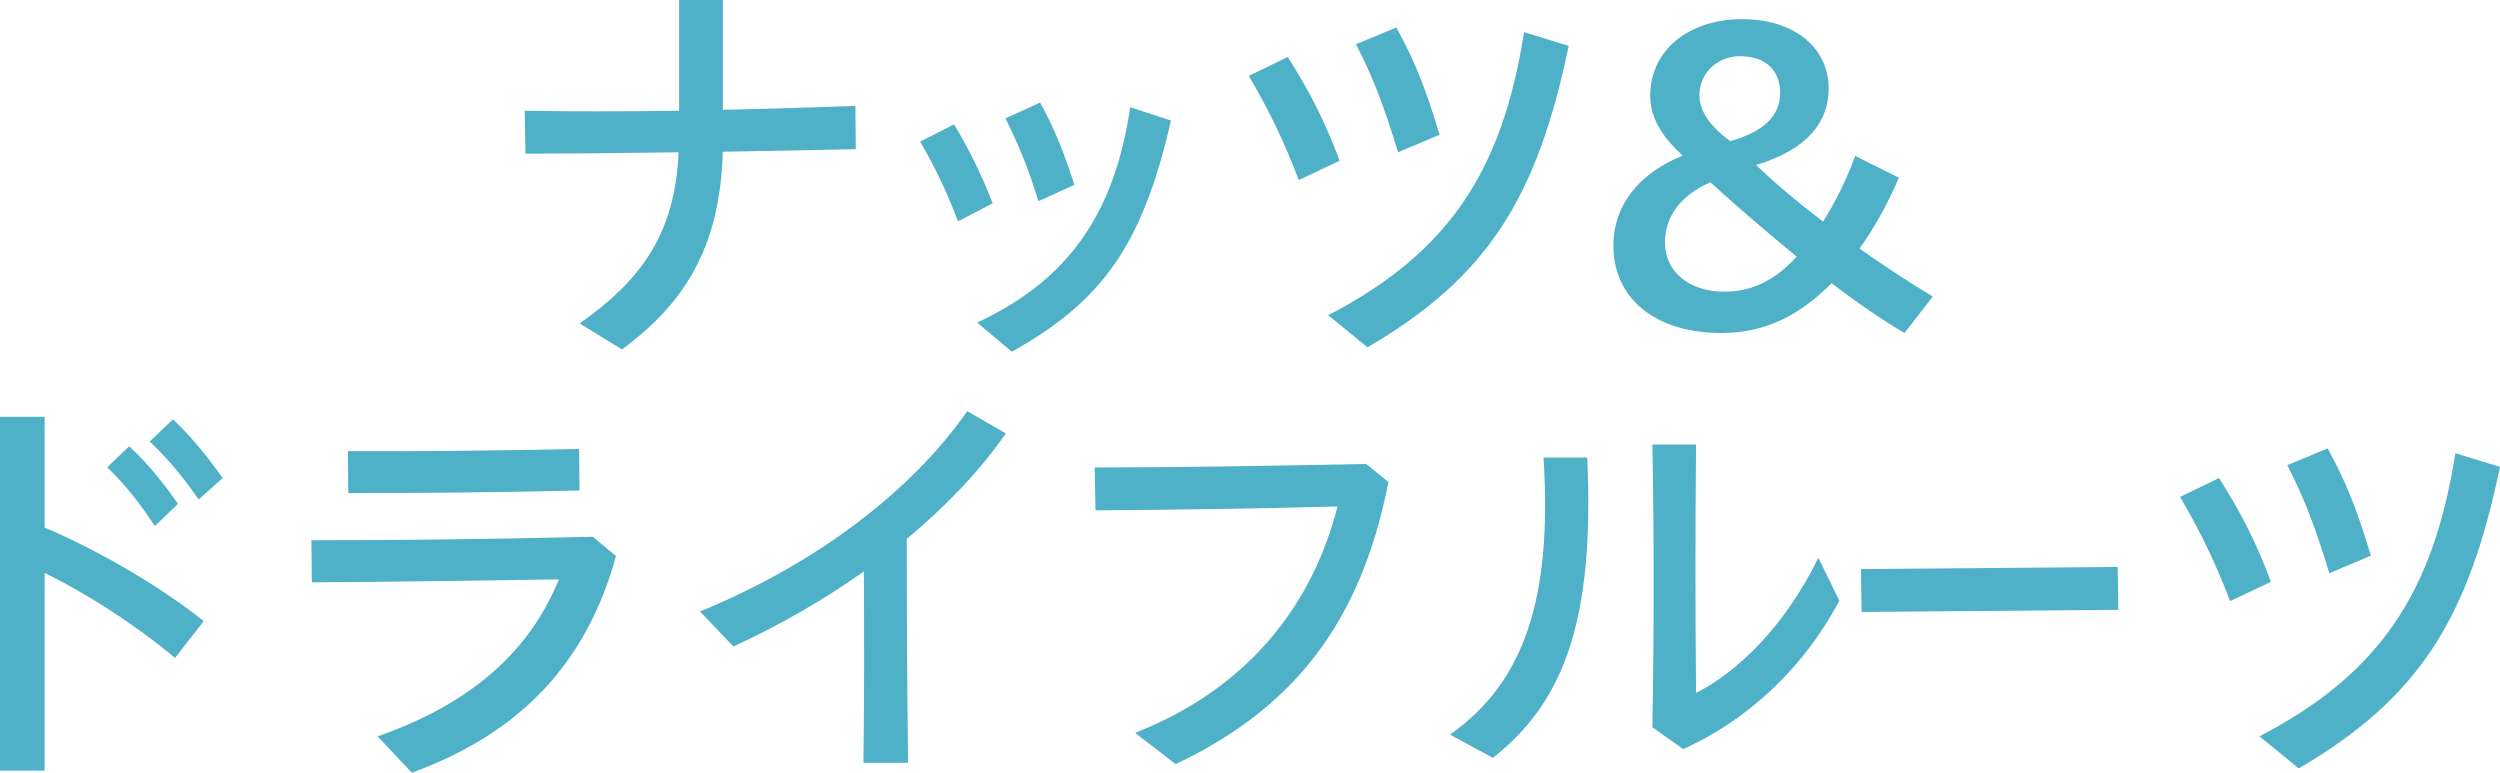
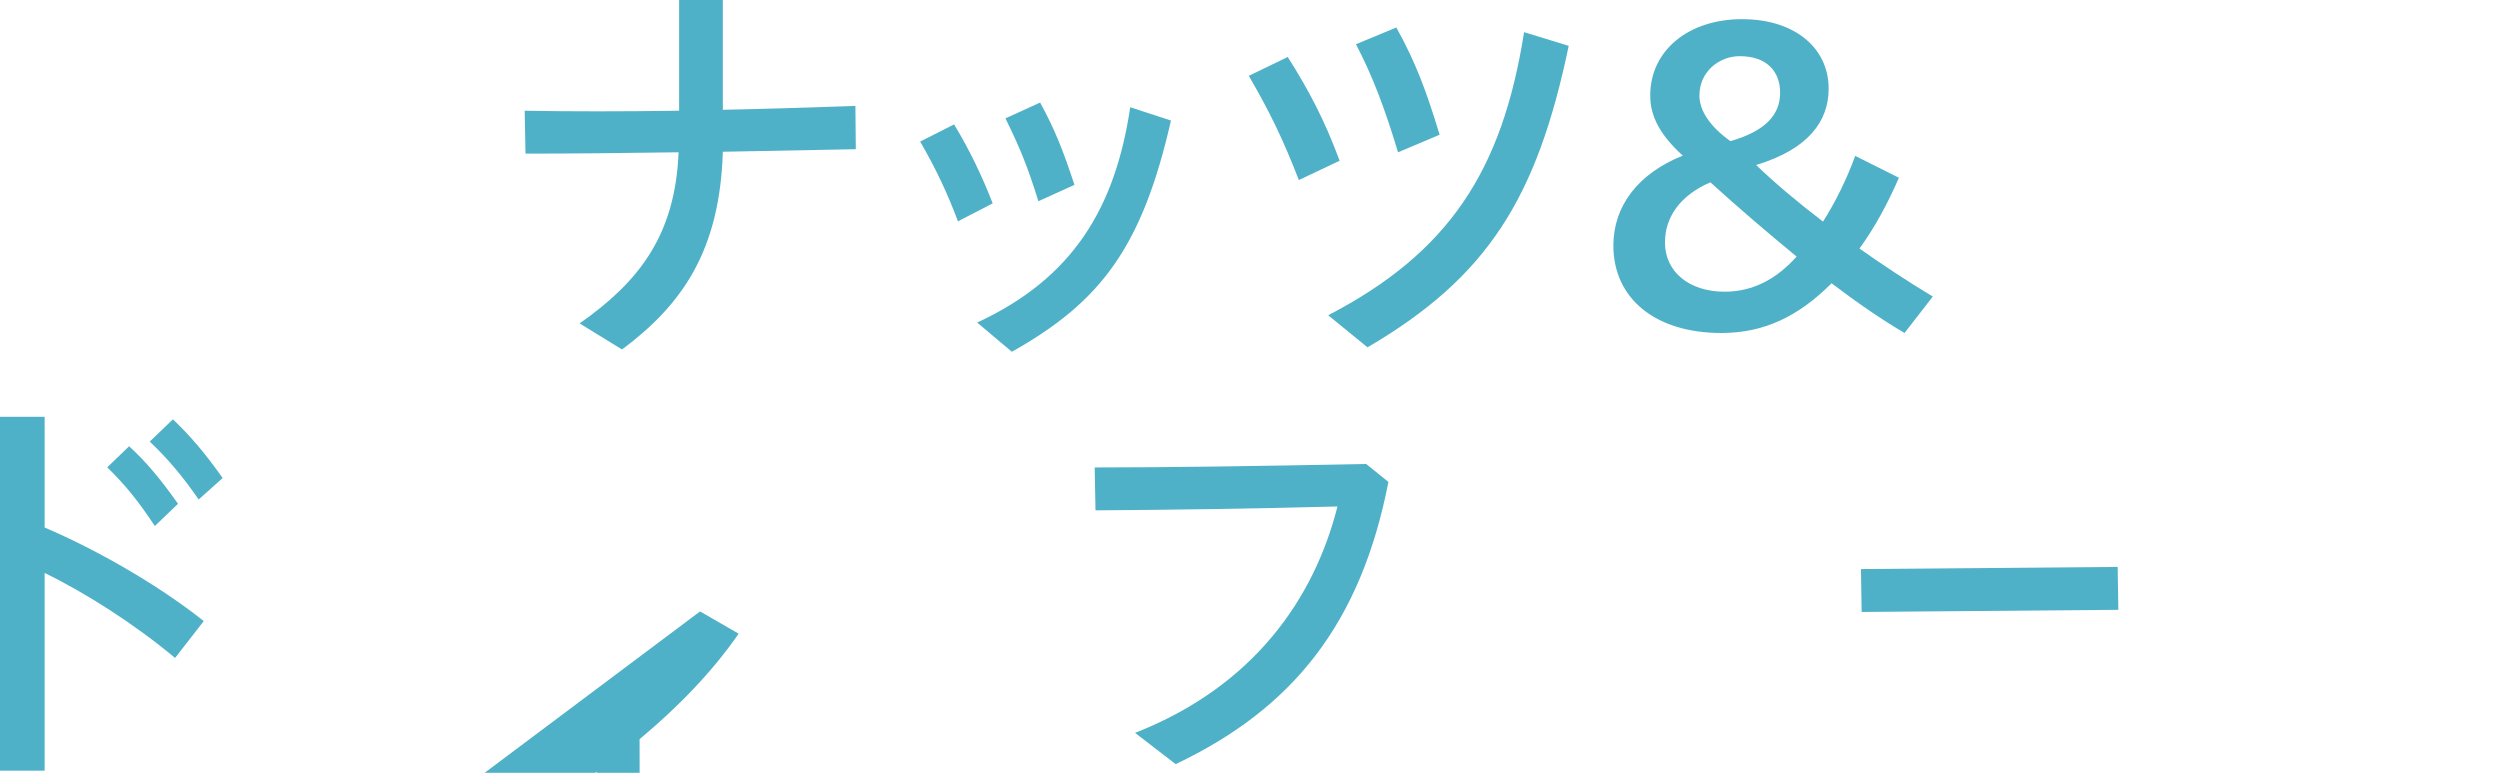
<svg xmlns="http://www.w3.org/2000/svg" id="_レイヤー_2" data-name="レイヤー 2" width="186.49" height="57.65" viewBox="0 0 186.49 57.65">
  <defs>
    <style>
      .cls-1 {
        fill: #4fb1c7;
      }
    </style>
  </defs>
  <g id="design">
    <g>
      <path class="cls-1" d="M43.23,24.13c4.42-3.1,7.14-6.56,7.39-12.77-4.35.06-8.03.1-11.42.1l-.06-3.2c3.49.06,7.2.06,11.52,0V0h3.26v8.19c2.98-.06,6.24-.16,9.89-.29l.03,3.23-9.92.19c-.22,7.36-3.01,11.39-7.52,14.75l-3.17-1.95Z" />
      <path class="cls-1" d="M68.64,10.56l2.53-1.28c1.15,1.89,2.11,3.9,2.88,5.89l-2.59,1.34c-.77-2.05-1.6-3.84-2.82-5.95ZM72.89,24.06c7.14-3.3,10.3-8.54,11.42-16.06l3.04.99c-2.14,9.38-5.18,13.5-11.87,17.25l-2.59-2.18ZM75,8.83l2.59-1.18c1.12,2.05,1.73,3.62,2.56,6.14l-2.69,1.22c-.8-2.59-1.41-4.06-2.46-6.18Z" />
      <path class="cls-1" d="M93.15,5.66l2.91-1.41c1.54,2.43,2.75,4.7,3.87,7.74l-3.04,1.44c-1.22-3.14-2.21-5.15-3.74-7.78ZM99.07,23.52c8.99-4.67,12.99-10.75,14.62-21.12l3.33,1.02c-2.37,11.36-6.05,17.25-15.01,22.49l-2.94-2.4ZM101.15,3.3l3.01-1.25c1.44,2.59,2.24,4.74,3.23,8l-3.1,1.31c-1.02-3.36-1.89-5.66-3.14-8.06Z" />
      <path class="cls-1" d="M120.35,18.33c0-2.94,1.82-5.38,5.18-6.72-1.7-1.54-2.43-2.94-2.43-4.48,0-3.39,2.88-5.7,6.85-5.7s6.46,2.18,6.46,5.18c0,2.43-1.5,4.51-5.41,5.7,1.44,1.38,3.1,2.78,4.99,4.22.9-1.41,1.76-3.14,2.4-4.9l3.26,1.63c-.83,1.92-1.82,3.74-2.94,5.28,1.73,1.22,3.55,2.43,5.47,3.58l-2.11,2.72c-1.73-1.02-3.55-2.27-5.44-3.71-2.46,2.46-5.02,3.71-8.22,3.71-4.96,0-8.06-2.59-8.06-6.53ZM128.64,21.76c2.11,0,3.87-.93,5.38-2.62-2.14-1.76-4.32-3.62-6.43-5.54-2.24.96-3.39,2.59-3.39,4.48,0,2.21,1.82,3.68,4.45,3.68ZM129.08,10.53c2.56-.74,3.71-1.92,3.71-3.62,0-1.54-.96-2.72-3.01-2.72-1.54,0-3.01,1.15-3.01,2.94,0,1.15.83,2.34,2.3,3.39Z" />
      <path class="cls-1" d="M0,31.09h3.33v8.26c3.97,1.7,8.48,4.29,11.87,6.98l-2.14,2.75c-3.07-2.56-6.69-4.86-9.73-6.34v14.75H0v-26.4ZM8,34.86l1.63-1.57c1.34,1.22,2.4,2.53,3.65,4.29l-1.73,1.66c-1.25-1.89-2.21-3.07-3.55-4.38ZM11.17,32.94l1.73-1.66c1.34,1.28,2.4,2.53,3.71,4.38l-1.79,1.6c-1.22-1.76-2.3-3.04-3.65-4.32Z" />
-       <path class="cls-1" d="M28.16,54.93c7.17-2.5,11.42-6.5,13.53-11.71-6.72.1-12.7.19-18.43.22l-.03-3.14c6.05,0,12.22-.06,20.99-.26l1.73,1.44c-2.21,8.06-7.23,13.25-15.23,16.16l-2.56-2.72ZM25.95,33.65c5.57.03,10.37-.03,17.25-.16l.03,3.1c-7.14.16-12,.19-17.25.19l-.03-3.14Z" />
-       <path class="cls-1" d="M52.22,45.61c8.74-3.58,15.81-9.02,19.93-14.94l2.88,1.66c-1.95,2.82-4.48,5.44-7.39,7.87,0,5.57.03,11.14.1,16.7h-3.33c.06-4.77.06-9.54.03-14.27-2.98,2.11-6.27,4-9.73,5.6l-2.5-2.62Z" />
+       <path class="cls-1" d="M52.22,45.61l2.88,1.66c-1.95,2.82-4.48,5.44-7.39,7.87,0,5.57.03,11.14.1,16.7h-3.33c.06-4.77.06-9.54.03-14.27-2.98,2.11-6.27,4-9.73,5.6l-2.5-2.62Z" />
      <path class="cls-1" d="M84.67,54.67c8.9-3.49,13.38-10.08,15.1-16.89-5.76.16-12.96.26-18.05.29l-.06-3.2c5.54,0,12.22-.1,20.25-.26l1.66,1.34c-2.05,10.53-7.1,16.89-15.87,21.05l-3.04-2.34Z" />
-       <path class="cls-1" d="M108.16,54.8c5.5-3.87,7.65-10.08,6.98-20.67h3.26c.58,12.42-1.89,18.37-7.04,22.4l-3.2-1.73ZM123.26,54.25c.13-7.26.13-14.08,0-21.09h3.26c-.06,6.21-.06,12.38,0,18.53,3.04-1.54,6.59-4.9,9.12-10.08l1.57,3.2c-2.88,5.41-7.23,9.09-11.65,11.07l-2.3-1.63Z" />
      <path class="cls-1" d="M138.82,42.45l19.15-.16.05,3.2-19.15.16-.05-3.2Z" />
-       <path class="cls-1" d="M162.62,37.07l2.91-1.41c1.54,2.43,2.75,4.7,3.87,7.74l-3.04,1.44c-1.22-3.14-2.21-5.15-3.74-7.78ZM168.54,54.93c8.99-4.67,12.99-10.75,14.62-21.12l3.33,1.02c-2.37,11.36-6.05,17.25-15.01,22.49l-2.94-2.4ZM170.62,34.7l3.01-1.25c1.44,2.59,2.24,4.74,3.23,8l-3.1,1.31c-1.02-3.36-1.89-5.66-3.14-8.06Z" />
    </g>
  </g>
</svg>